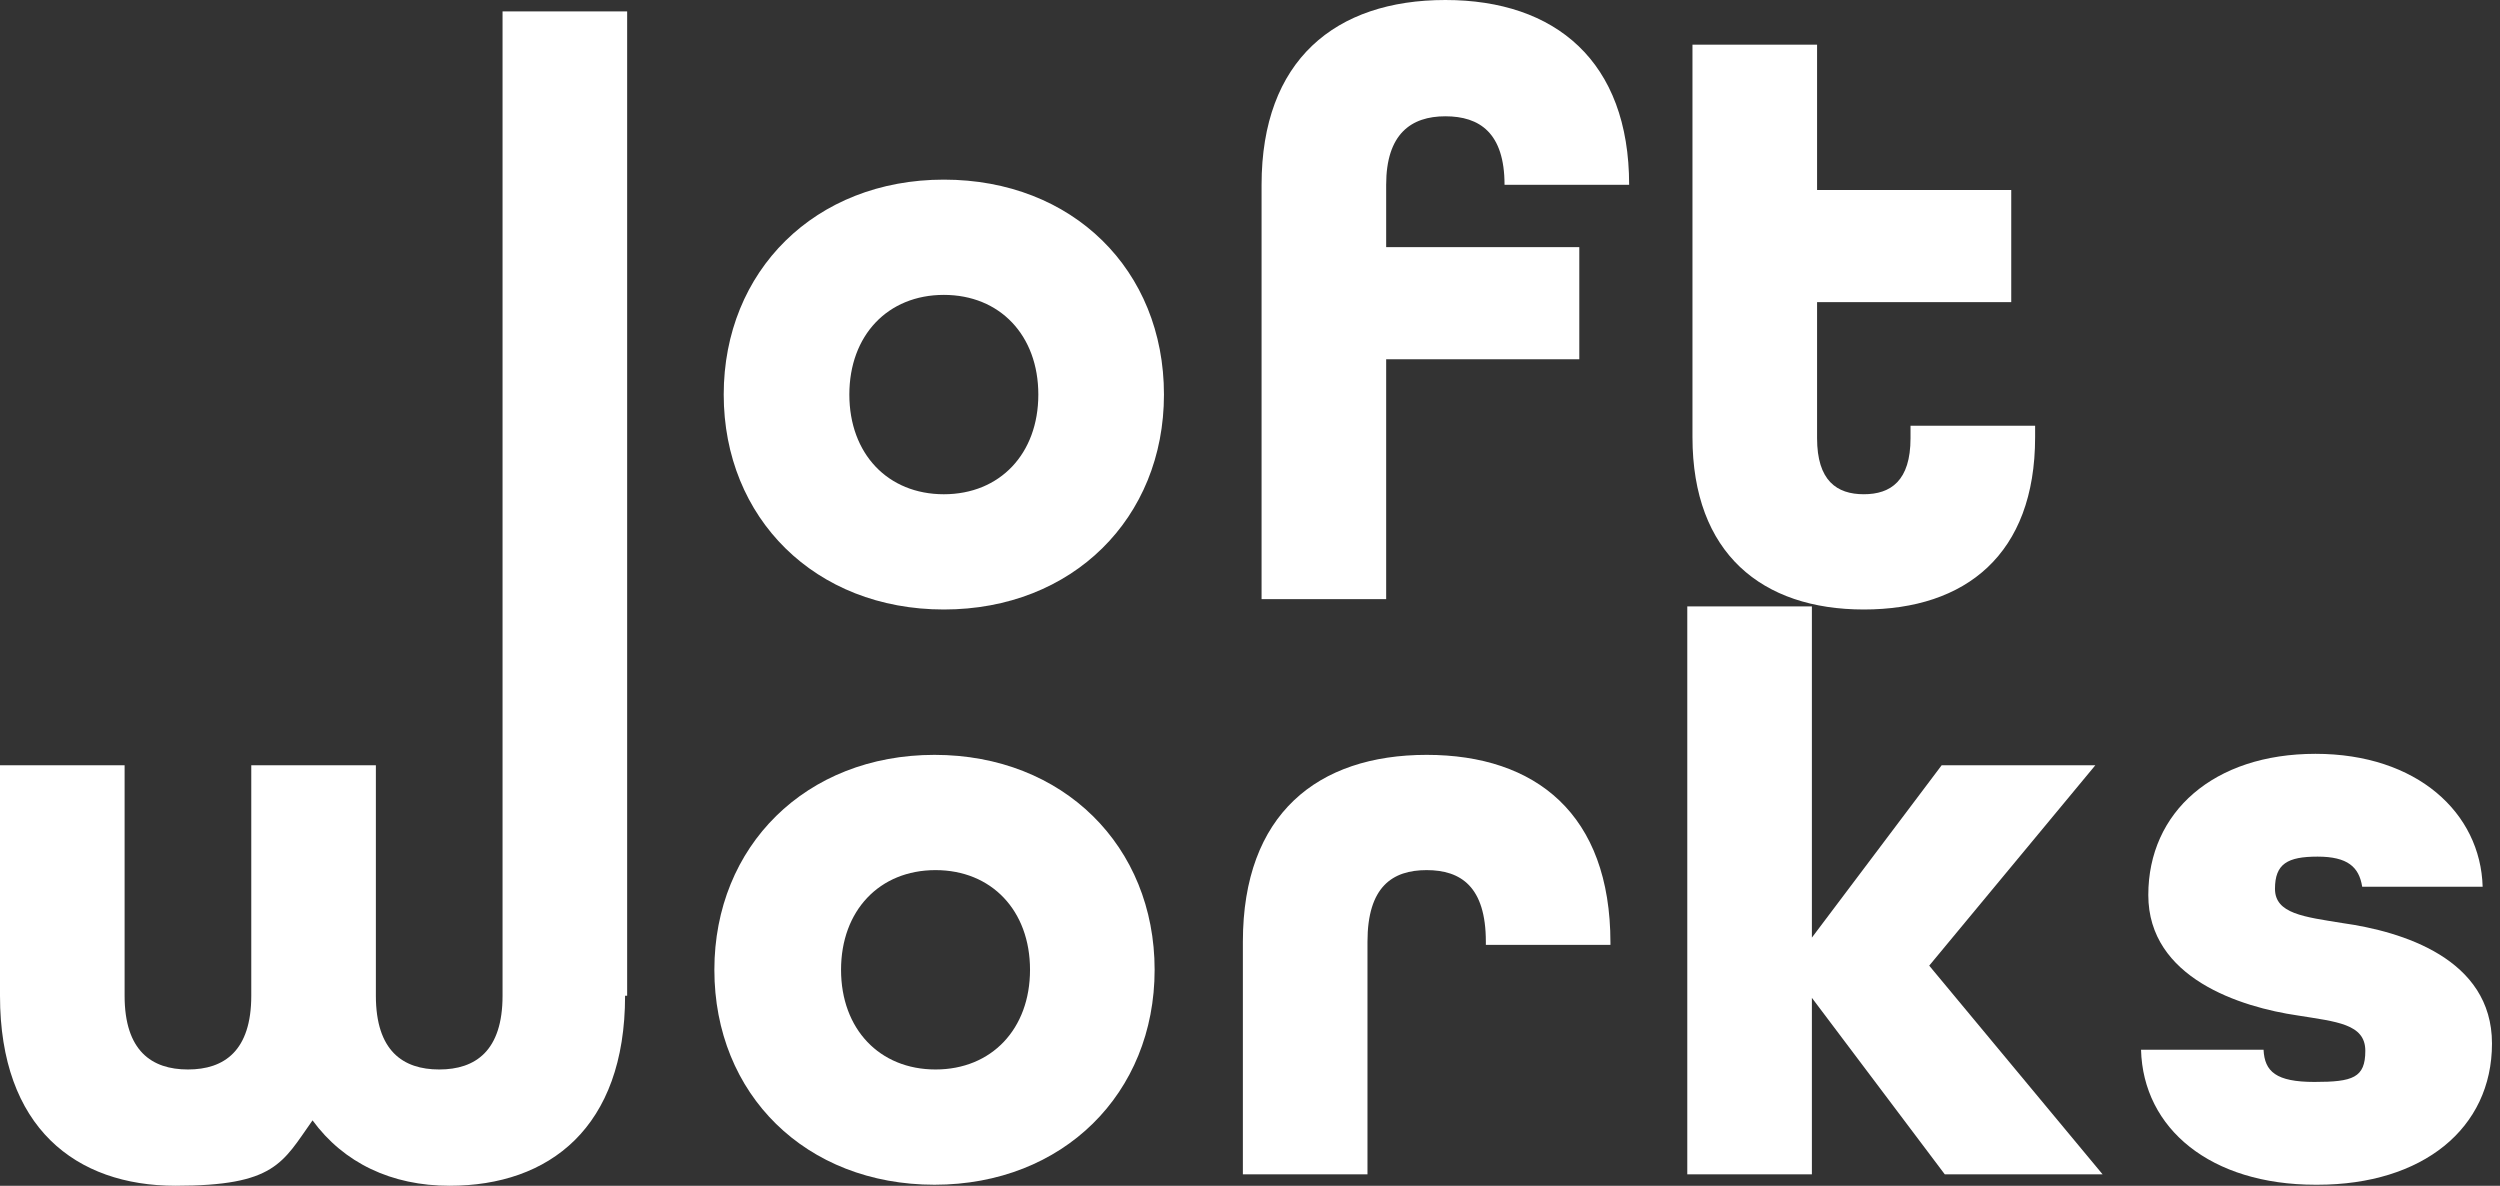
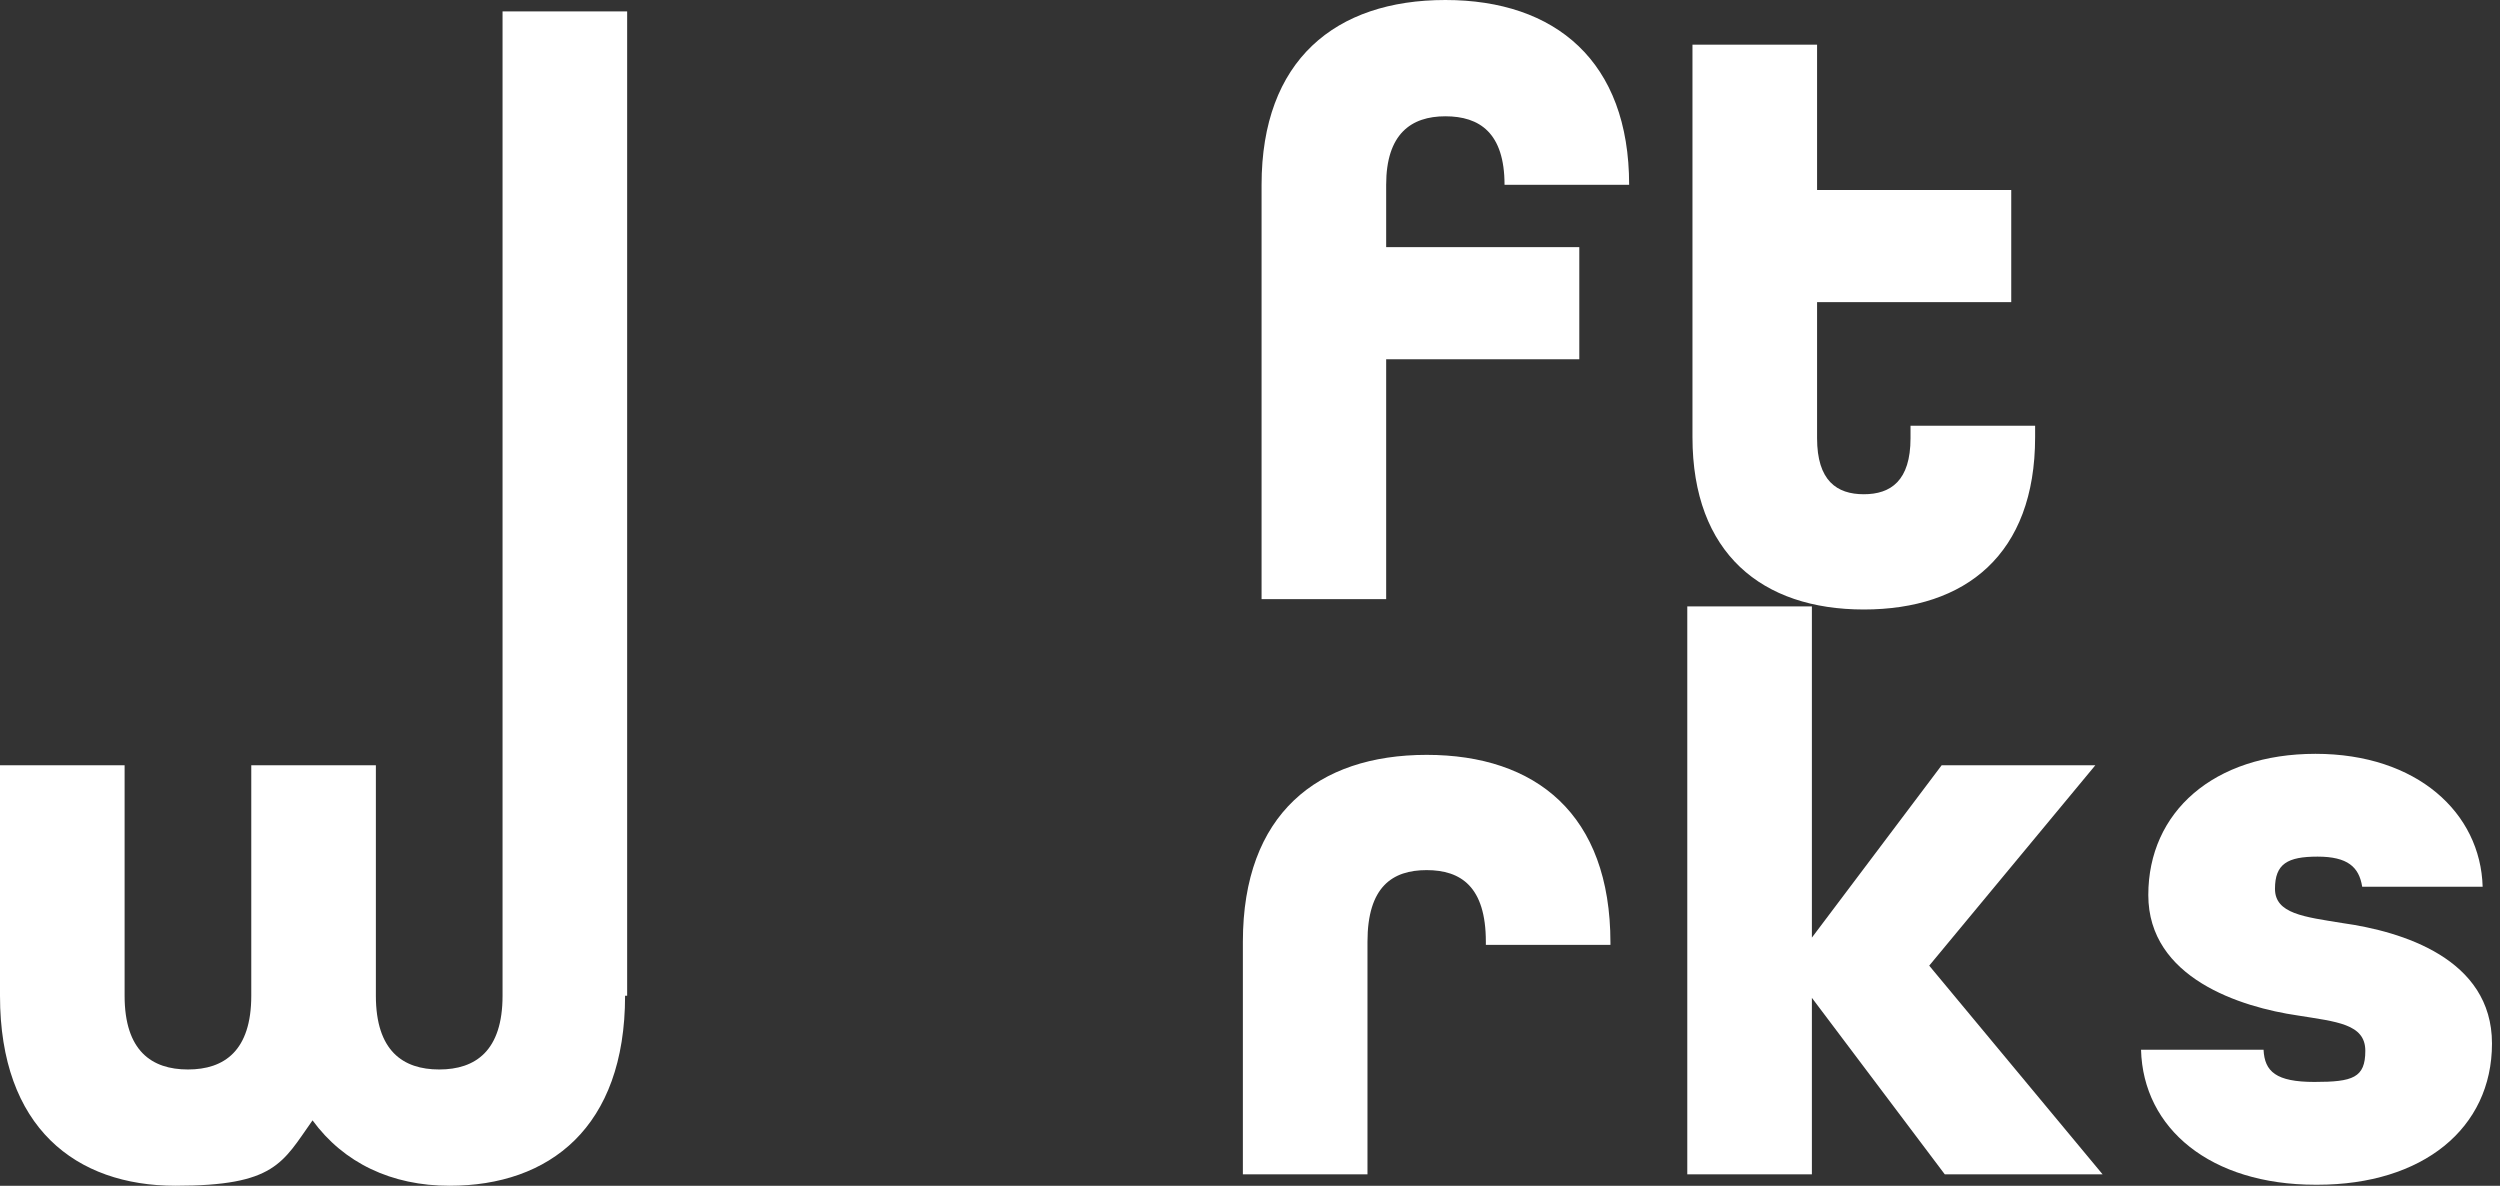
<svg xmlns="http://www.w3.org/2000/svg" width="253" height="120" viewBox="0 0 253 120" fill="none">
  <rect x="0" y="0" width="253" height="120" fill="#333333" stroke="none" />
  <path d="M63.468 100.771V1.156H50.858V100.771C50.858 106.34 48.126 108.231 44.448 108.231C40.771 108.231 38.038 106.34 38.038 100.771V77.443H25.429V100.771C25.429 106.34 22.697 108.231 19.019 108.231C15.341 108.231 12.61 106.34 12.61 100.771V77.443H0V100.771C0 114.116 7.671 120 17.758 120C27.846 120 28.581 117.688 31.629 113.38C34.781 117.688 39.615 120 45.499 120C55.587 120 63.258 114.116 63.258 100.771M125.779 95.306V118.844H138.389V95.306C138.389 89.737 140.911 88.056 144.378 88.056C147.846 88.056 150.368 89.737 150.368 95.306V95.622H162.977V95.412C162.977 82.382 155.412 76.392 144.378 76.392C133.345 76.392 125.779 82.382 125.779 95.306ZM152.259 18.704H164.869C164.869 6.2 157.408 0 146.27 0C135.131 0 127.671 6.095 127.671 18.704V60.63H140.28V36.357H159.825V25.009H140.28V18.704C140.28 13.555 142.802 11.769 146.27 11.769C149.737 11.769 152.259 13.45 152.259 18.704ZM205.954 44.343V43.082H193.345V44.343C193.345 48.651 191.349 50.017 188.616 50.017C185.884 50.017 183.888 48.651 183.888 44.343V30.578H203.538V19.229H183.888V4.518H171.278V44.238C171.278 56.007 178.319 61.681 188.616 61.681C198.914 61.681 205.954 56.112 205.954 44.238M195.236 97.723L212.049 77.443H196.497L183.363 94.886V61.366H170.753V118.844H183.363V100.981L196.813 118.844H212.785L195.236 97.723Z" fill="white" />
  <path d="M234.536 119.895C245.149 119.895 252.189 114.221 252.189 105.604C252.189 96.988 243.047 94.256 237.058 93.415C233.17 92.784 230.228 92.469 230.228 89.947C230.228 87.425 231.489 86.69 234.536 86.69C237.583 86.69 238.739 87.741 239.054 89.737H251.244C251.033 82.277 244.624 76.287 234.326 76.287C224.028 76.287 217.408 82.171 217.408 90.578C217.408 98.984 226.76 101.926 232.539 102.767C236.427 103.397 239.37 103.608 239.37 106.34C239.37 109.072 238.109 109.492 234.221 109.492C230.333 109.492 229.177 108.441 229.072 106.235H216.673C216.883 114.221 223.713 119.895 234.326 119.895" fill="white" />
-   <path d="M85.114 98.144C85.114 92.154 89.002 88.056 94.676 88.056C100.35 88.056 104.238 92.154 104.238 98.144C104.238 104.133 100.35 108.231 94.676 108.231C89.002 108.231 85.114 104.133 85.114 98.144ZM72.294 98.144C72.294 110.753 81.541 119.895 94.571 119.895C107.601 119.895 116.848 110.648 116.848 98.144C116.848 85.639 107.601 76.392 94.571 76.392C81.541 76.392 72.294 85.639 72.294 98.144ZM105.079 39.93C105.079 45.919 101.191 50.018 95.517 50.018C89.842 50.018 85.954 45.919 85.954 39.93C85.954 33.941 89.842 29.843 95.517 29.843C101.191 29.843 105.079 33.941 105.079 39.93ZM117.793 39.93C117.793 27.321 108.546 18.179 95.517 18.179C82.487 18.179 73.24 27.426 73.24 39.93C73.24 52.434 82.487 61.681 95.517 61.681C108.546 61.681 117.793 52.434 117.793 39.93Z" fill="white" />
</svg>